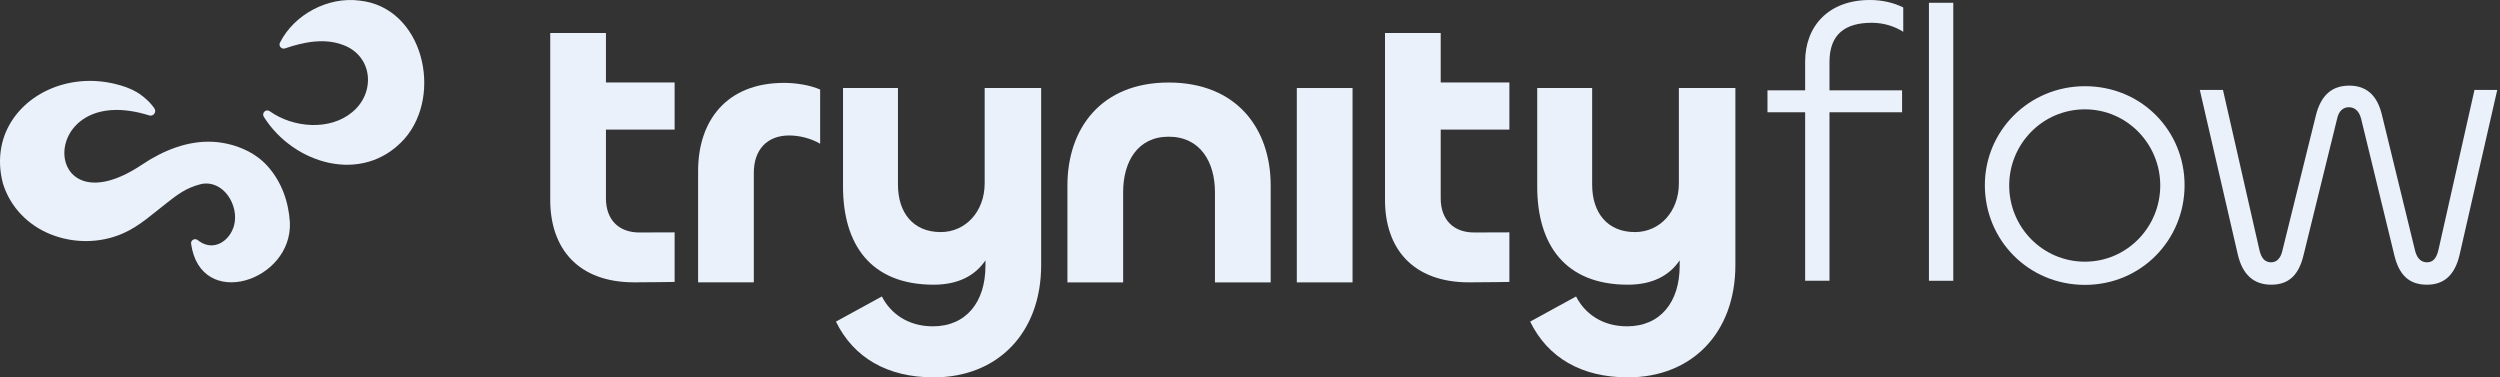
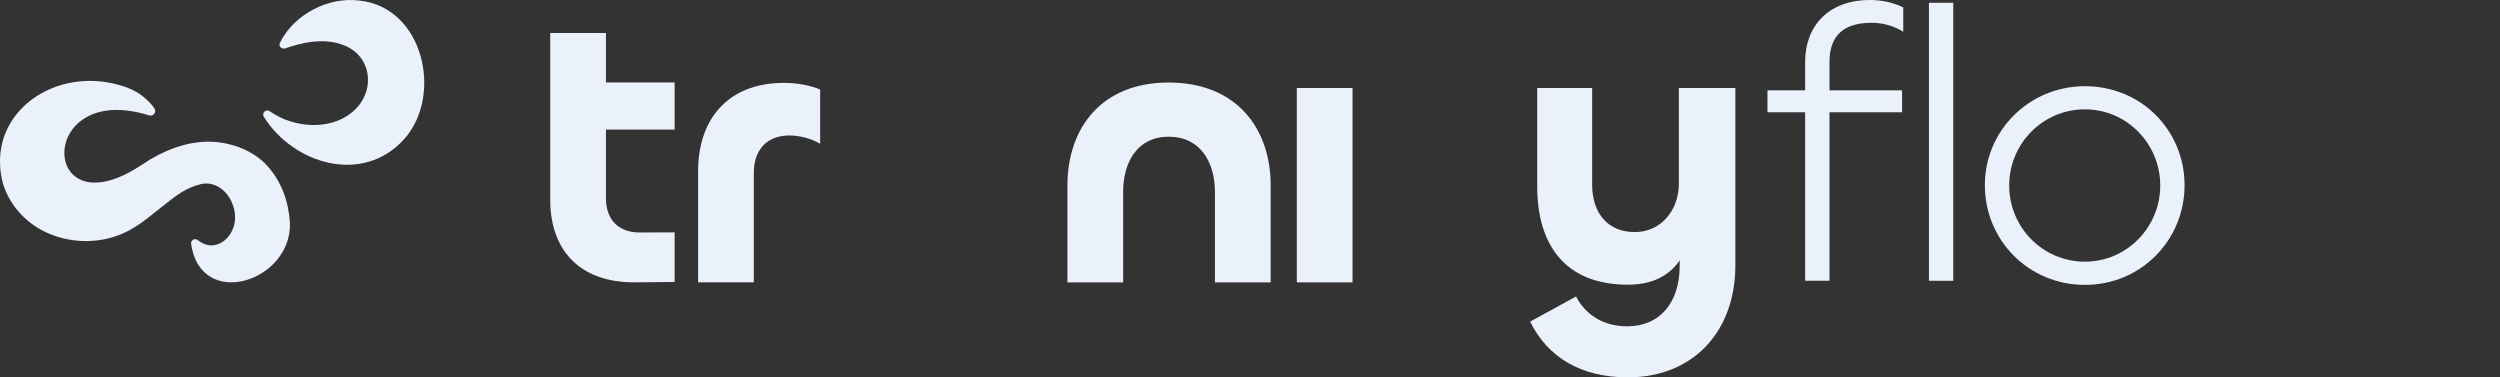
<svg xmlns="http://www.w3.org/2000/svg" width="106" height="16" viewBox="0 0 106 16" fill="none">
  <rect x="0" y="0" width="106" height="16" fill="#333333" stroke="none" />
  <path d="M23.33 8.475V1.399H25.692V3.497H28.604V5.495H25.692V8.408C25.692 9.324 26.241 9.857 27.107 9.857C27.589 9.857 28.604 9.852 28.604 9.852V11.954C28.604 11.954 27.473 11.971 26.89 11.971C24.511 11.971 23.33 10.539 23.33 8.475Z" fill="#EAF1FB" />
-   <path d="M58.724 8.475V1.399H61.086V3.497H63.998V5.495H61.086V8.408C61.086 9.324 61.635 9.857 62.5 9.857C62.983 9.857 63.998 9.852 63.998 9.852V11.954C63.998 11.954 62.866 11.971 62.284 11.971C59.905 11.971 58.724 10.539 58.724 8.475Z" fill="#EAF1FB" />
  <path d="M29.6 11.971V7.243C29.6 5.129 30.797 3.514 33.243 3.514C33.775 3.514 34.358 3.614 34.774 3.797V6.094C34.374 5.861 33.892 5.744 33.459 5.744C32.528 5.744 31.962 6.344 31.962 7.326V11.971H29.6Z" fill="#EAF1FB" />
-   <path d="M35.444 13.636L37.391 12.57C37.757 13.286 38.489 13.836 39.554 13.836C40.968 13.836 41.783 12.804 41.783 11.272V11.039C41.334 11.705 40.602 12.071 39.587 12.071C36.908 12.071 35.744 10.356 35.744 7.909V3.73H38.073V7.826C38.073 9.024 38.722 9.84 39.886 9.84C40.951 9.84 41.75 8.958 41.75 7.776V3.73H44.145V11.239C44.145 14.119 42.299 16 39.587 16C37.624 16 36.193 15.168 35.444 13.636Z" fill="#EAF1FB" />
  <path d="M47.621 8.144V11.973H45.259V7.861C45.259 5.463 46.673 3.499 49.551 3.499C52.429 3.499 53.877 5.447 53.877 7.861V11.973H51.514V8.144C51.514 6.879 50.899 5.796 49.551 5.796C48.22 5.796 47.621 6.879 47.621 8.144Z" fill="#EAF1FB" />
  <path d="M57.348 3.732H54.985V11.973H57.348V3.732Z" fill="#EAF1FB" />
  <path d="M64.879 13.636L66.825 12.57C67.191 13.286 67.923 13.836 68.988 13.836C70.402 13.836 71.218 12.804 71.218 11.272V11.039C70.768 11.705 70.036 12.071 69.022 12.071C66.343 12.071 65.178 10.356 65.178 7.909V3.73H67.507V7.826C67.507 9.024 68.156 9.84 69.321 9.84C70.386 9.84 71.184 8.958 71.184 7.776V3.73H73.58V11.239C73.58 14.119 71.733 16 69.022 16C67.058 16 65.628 15.168 64.879 13.636Z" fill="#EAF1FB" />
  <path d="M76.538 11.903V4.761H74.941V3.829H76.538V2.614C76.538 1.099 77.537 0 79.284 0C79.816 0 80.298 0.117 80.698 0.316V1.348C80.332 1.115 79.866 0.966 79.367 0.966C78.252 0.966 77.57 1.432 77.57 2.63V3.829H80.648V4.761H77.57V11.903H76.538Z" fill="#EAF1FB" />
  <path d="M82.819 0.118V11.905H81.787V0.118H82.819Z" fill="#EAF1FB" />
  <path d="M84.158 7.851C84.158 5.536 86.038 3.655 88.401 3.655C90.813 3.655 92.626 5.553 92.626 7.851C92.626 10.181 90.78 12.079 88.401 12.079C86.005 12.078 84.158 10.18 84.158 7.851ZM91.595 7.866C91.595 6.101 90.181 4.636 88.401 4.636C86.604 4.636 85.19 6.101 85.19 7.866C85.19 9.63 86.604 11.095 88.401 11.095C90.181 11.095 91.595 9.63 91.595 7.866Z" fill="#EAF1FB" />
-   <path d="M94.886 10.806L93.272 3.814H94.254L95.801 10.606C95.884 10.956 96.034 11.122 96.3 11.122C96.533 11.122 96.7 10.939 96.766 10.656L98.197 4.879C98.413 4.03 98.879 3.631 99.611 3.631C100.326 3.631 100.792 4.03 100.992 4.863L102.406 10.656C102.489 10.956 102.656 11.122 102.905 11.122C103.155 11.122 103.304 10.956 103.388 10.606L104.918 3.814H105.883L104.286 10.806C104.086 11.655 103.637 12.071 102.905 12.071C102.14 12.071 101.724 11.655 101.524 10.839L100.11 5.029C100.027 4.713 99.844 4.546 99.594 4.546C99.345 4.546 99.162 4.713 99.095 5.029L97.665 10.839C97.465 11.655 97.049 12.071 96.3 12.071C95.552 12.071 95.086 11.639 94.886 10.806Z" fill="#EAF1FB" />
  <path d="M8.387 10.182C8.263 10.082 8.08 10.179 8.103 10.336C8.503 13.187 12.405 11.937 12.291 9.423C12.235 8.542 11.934 7.702 11.342 7.04C10.774 6.405 9.872 6.059 9.033 6.013C7.956 5.955 6.909 6.385 6.028 6.976C1.664 9.908 1.494 3.373 6.328 4.894C6.504 4.949 6.65 4.748 6.546 4.595L6.543 4.591C6.457 4.466 6.357 4.351 6.246 4.249C6.106 4.12 5.959 4.002 5.796 3.905C5.513 3.741 5.199 3.635 4.882 3.559C4.835 3.548 4.788 3.537 4.741 3.527C4.244 3.422 3.731 3.401 3.229 3.469C2.755 3.533 2.292 3.676 1.868 3.896C1.462 4.107 1.093 4.39 0.791 4.736C0.494 5.077 0.267 5.478 0.135 5.912C-0.005 6.377 -0.033 6.871 0.036 7.351C0.057 7.496 0.088 7.641 0.125 7.782C0.429 8.771 1.179 9.543 2.131 9.928C3.11 10.325 4.23 10.322 5.199 9.903C5.912 9.595 6.487 9.054 7.096 8.585C7.52 8.259 7.865 7.976 8.507 7.809C9.465 7.591 10.153 8.712 9.924 9.558C9.747 10.218 9.066 10.669 8.448 10.228C8.428 10.214 8.408 10.199 8.387 10.182Z" fill="#EAF1FB" />
  <path d="M11.435 4.715C11.279 4.604 11.083 4.79 11.186 4.953C12.443 6.959 15.384 7.852 17.147 5.889C18.798 4.018 17.947 0.309 15.244 0.025C13.916 -0.149 12.478 0.602 11.871 1.808C11.8 1.948 11.937 2.103 12.085 2.052C12.877 1.781 13.753 1.604 14.55 1.907C15.818 2.378 15.934 3.938 14.932 4.757C13.992 5.544 12.443 5.431 11.435 4.715Z" fill="#EAF1FB" />
</svg>